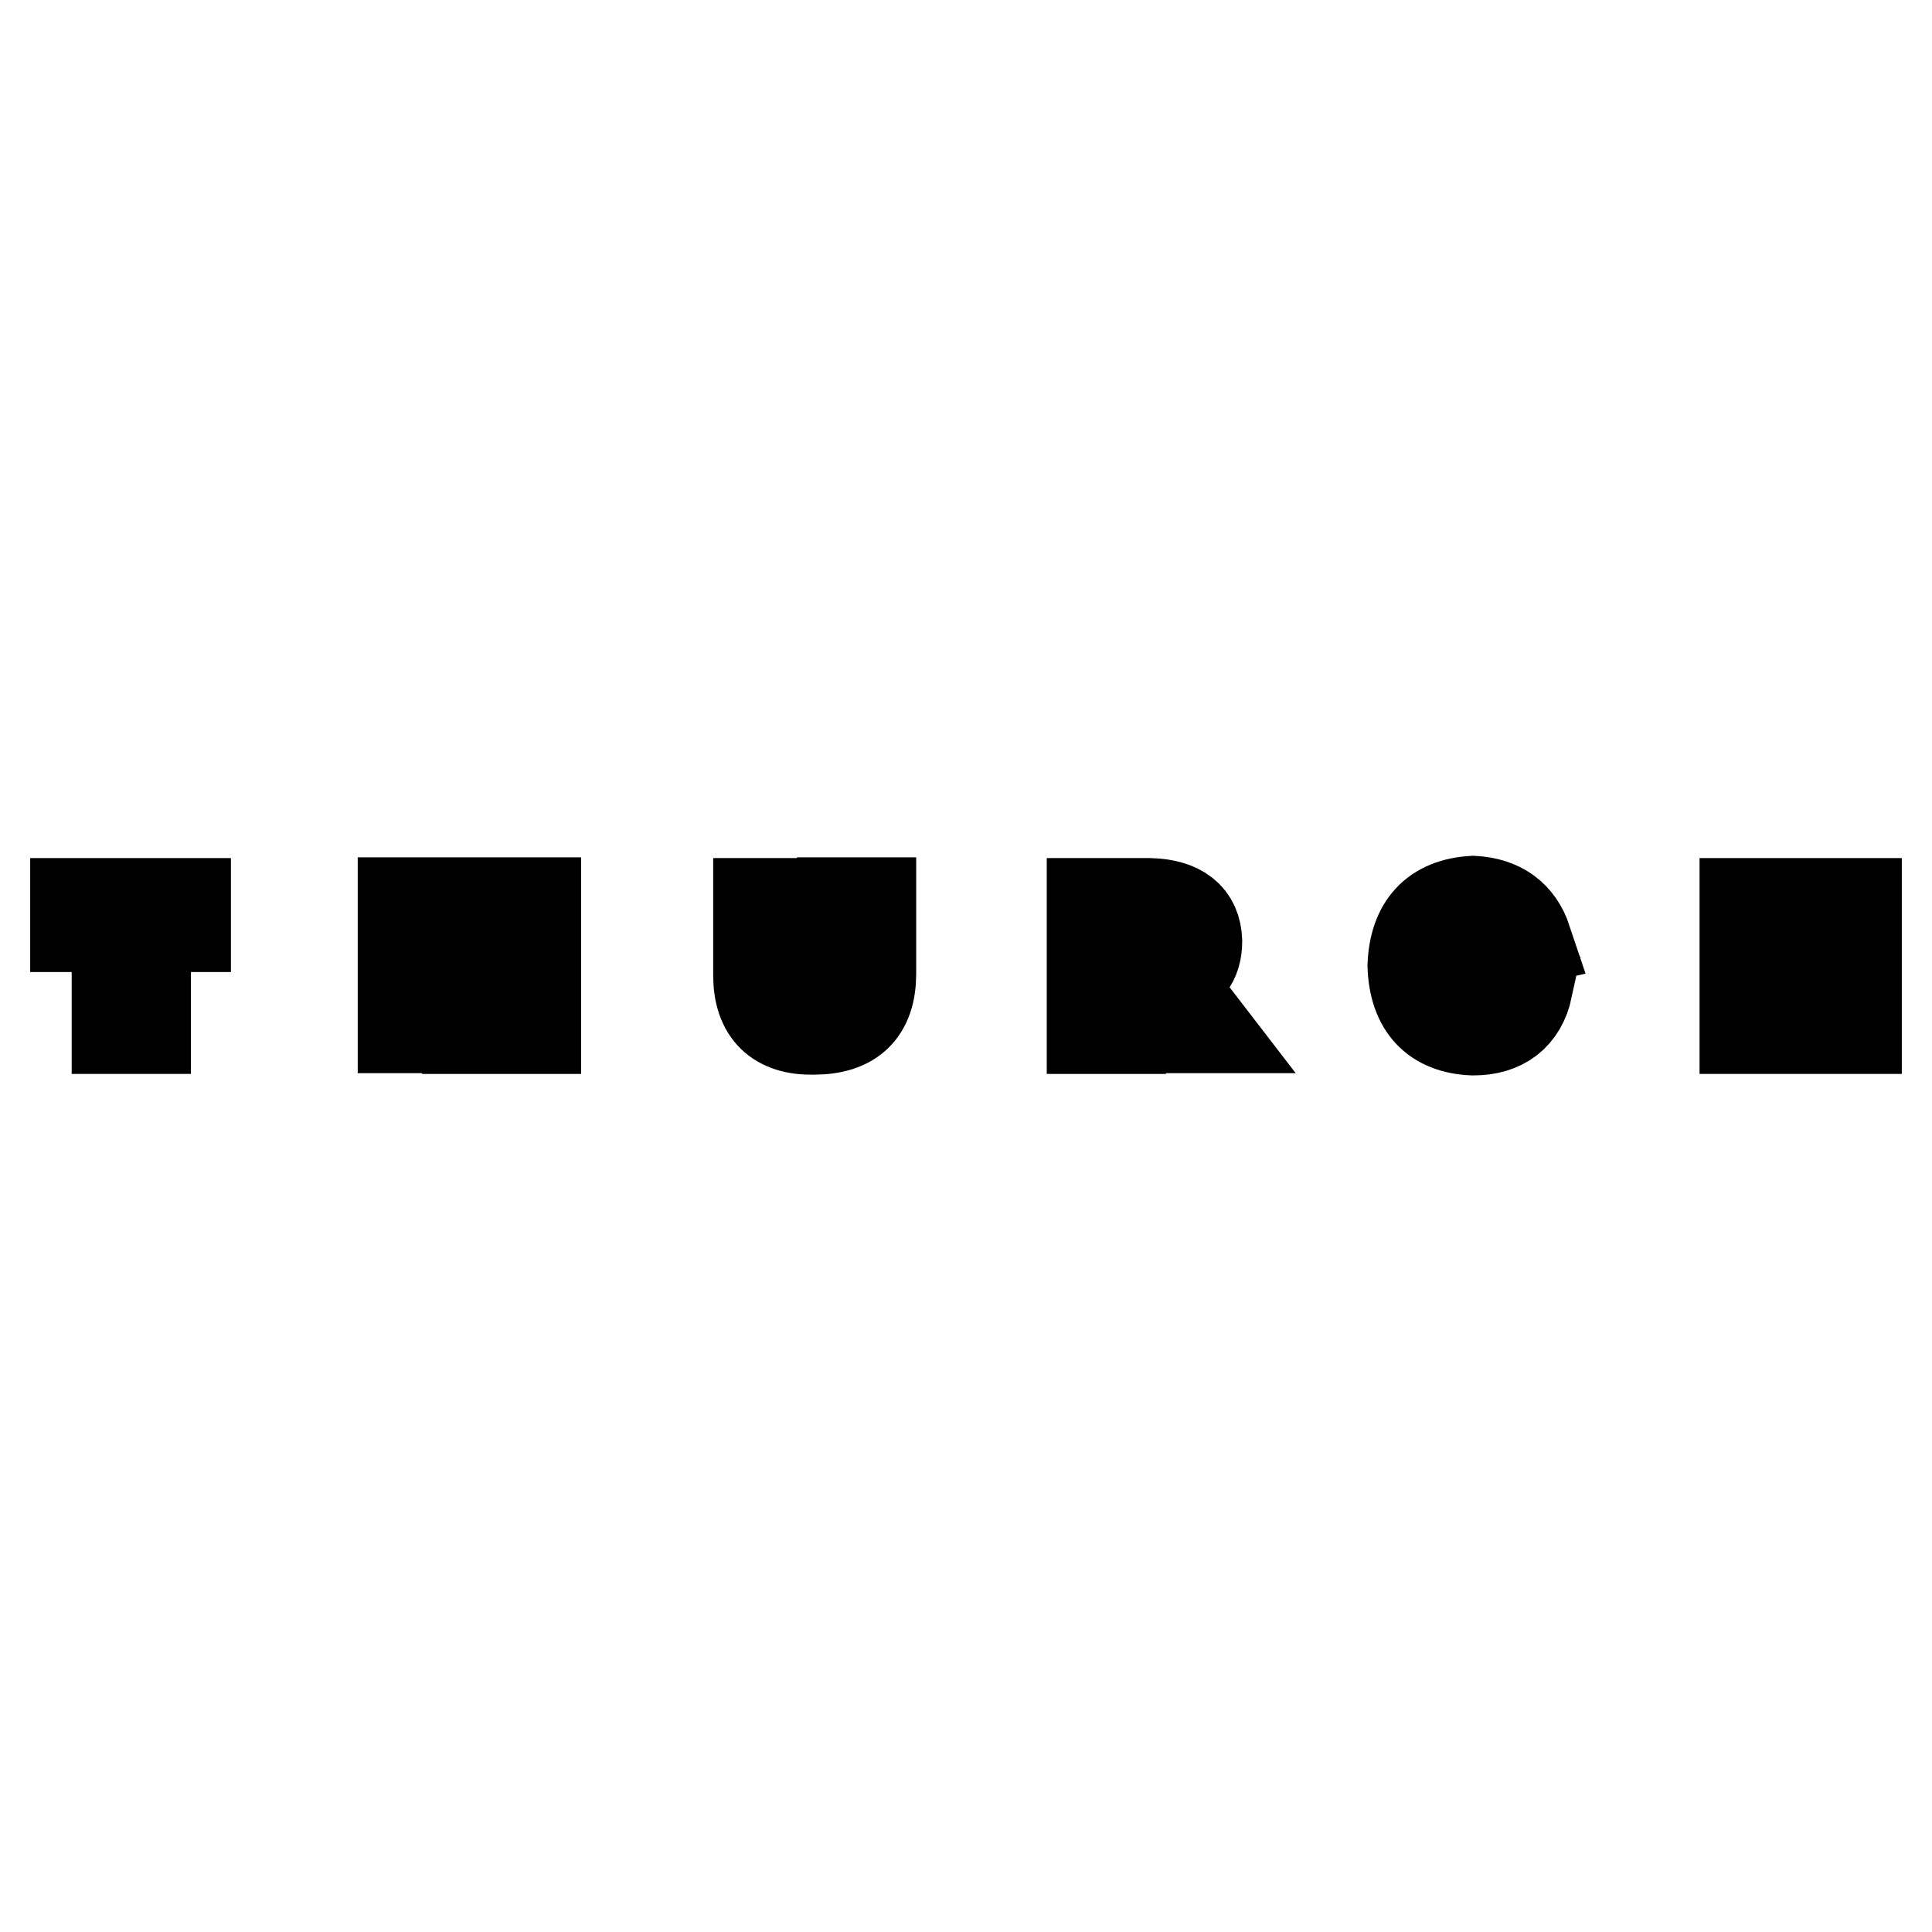
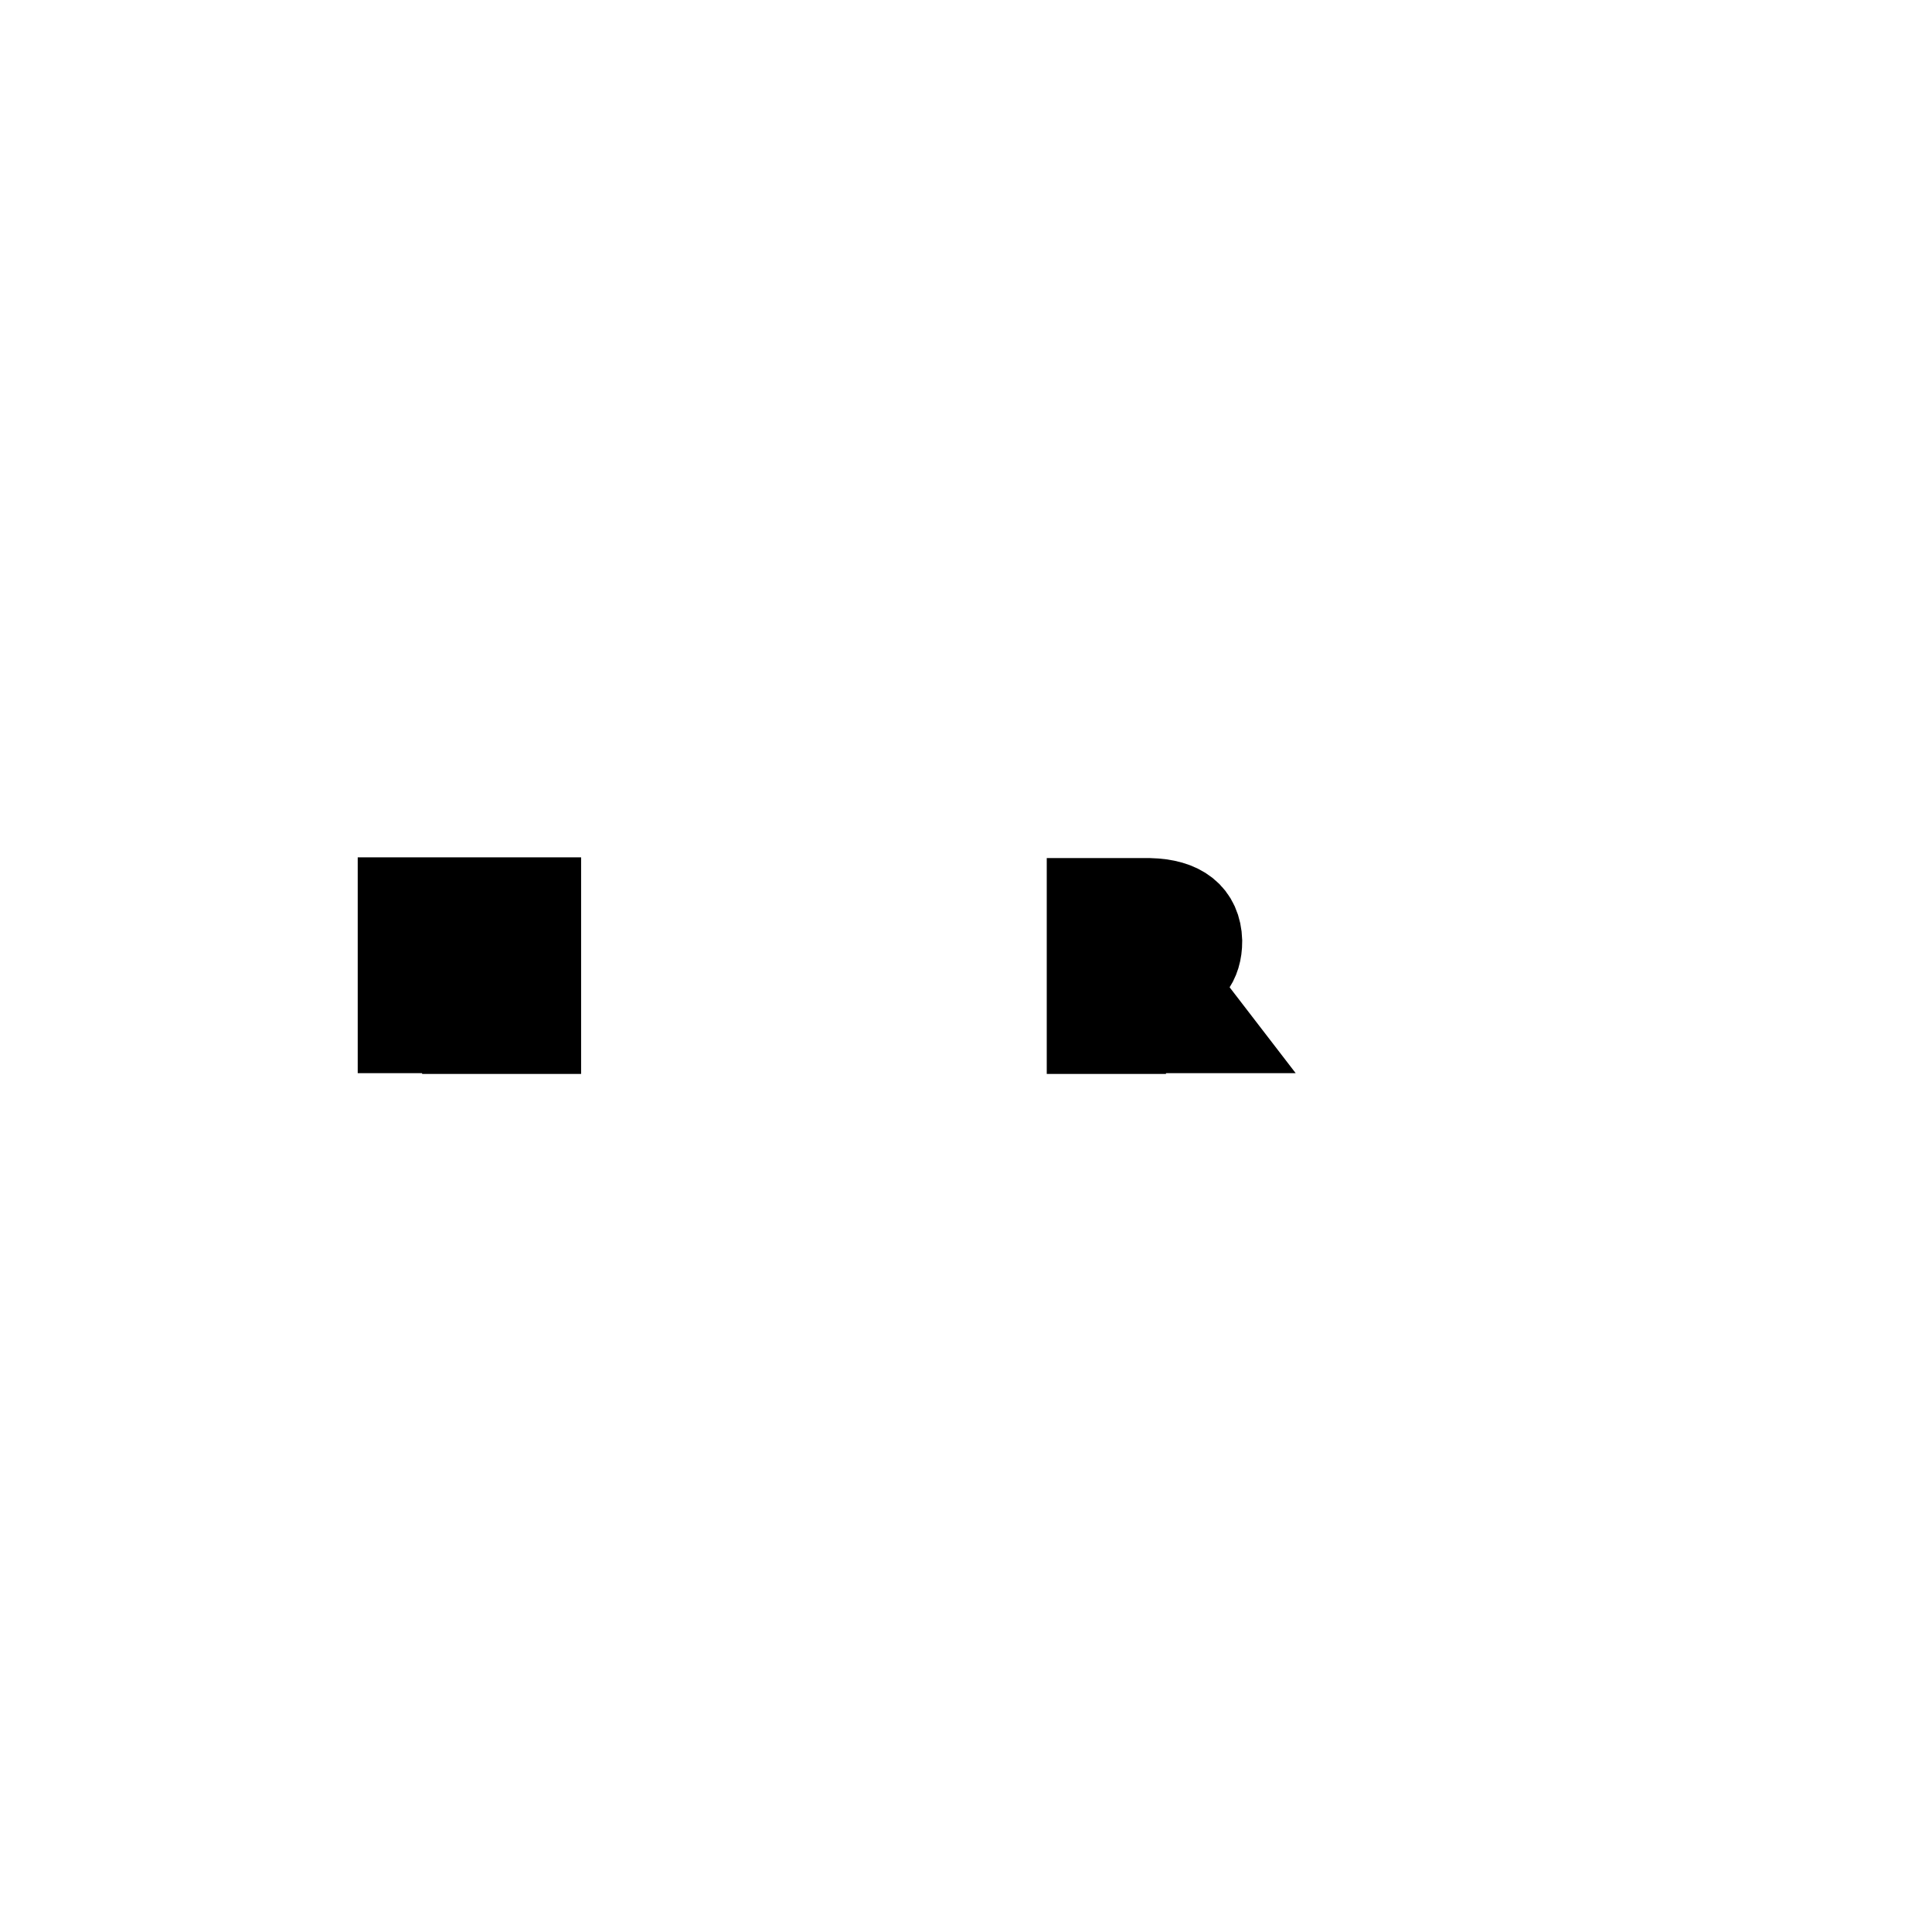
<svg xmlns="http://www.w3.org/2000/svg" version="1.1" x="0px" y="0px" viewBox="0 0 256 256" enable-background="new 0 0 256 256" xml:space="preserve">
  <g>
    <g>
-       <path stroke-width="12" fill-opacity="0" stroke="#000000" d="M24.6,122.8h-5.3v13.5h-3.8v-13.5H10v-3.1h14.6V122.8L24.6,122.8z" />
      <path stroke-width="12" fill-opacity="0" stroke="#000000" d="M71,136.3h-3.6v-9.8c0-1.1,0-2.3,0.1-3.8h-0.1c-0.1,1-0.4,2-0.6,2.9l-3.1,10.7h-3.2l-3.1-11.1c-0.1-0.6-0.4-1.4-0.6-2.6h-0.1c0,0.3,0,0.7,0.1,1.3c0,1.5,0.1,2.6,0.1,3.2v9.1h-3.5v-16.6h5.6l2.9,10.9c0,0.3,0.1,0.9,0.2,1.8c0-0.1,0-0.4,0.1-0.6c0-0.7,0-1.1,0.1-1.2l2.9-10.9H71L71,136.3L71,136.3z" />
-       <path stroke-width="12" fill-opacity="0" stroke="#000000" d="M100.5,129.2v-9.5h3.8v9.5c0,2.7,1.3,4.2,3.8,4.2c2.4,0,3.5-1.4,3.5-4.3v-9.5h3.8v9.4c0,5-2.5,7.4-7.6,7.4C103,136.5,100.5,134.1,100.5,129.2z" />
      <path stroke-width="12" fill-opacity="0" stroke="#000000" d="M159.5,136.2h-4.7l-4.1-6.4h-2.2v6.5h-3.8v-16.6h7.6c4.1,0.1,6.2,1.8,6.3,5c0,2.7-1.3,4.4-4.1,5L159.5,136.2z M151.7,122.6h-3.2v4.4h3.2c2,0,3-0.7,2.9-2.2C154.8,123.3,153.8,122.6,151.7,122.6z" />
-       <path stroke-width="12" fill-opacity="0" stroke="#000000" d="M202.3,124.6l-3.6,0.8c-0.5-1.7-1.7-2.6-3.5-2.7c-2.6,0.1-3.9,1.9-4.1,5.3c0.1,3.4,1.5,5.2,4.1,5.5c2,0,3.3-1.3,3.6-3.7l3.6,1.1c-0.8,3.7-3.3,5.6-7.2,5.6c-5.1-0.2-7.8-3.1-8-8.5c0.2-5.4,2.9-8.3,8-8.6C198.8,119.6,201.2,121.3,202.3,124.6z" />
-       <path stroke-width="12" fill-opacity="0" stroke="#000000" d="M246,136.3h-3.8v-6.7H235v6.7h-3.8v-16.6h3.8v6.7h7.2v-6.7h3.8V136.3L246,136.3z" />
    </g>
  </g>
</svg>